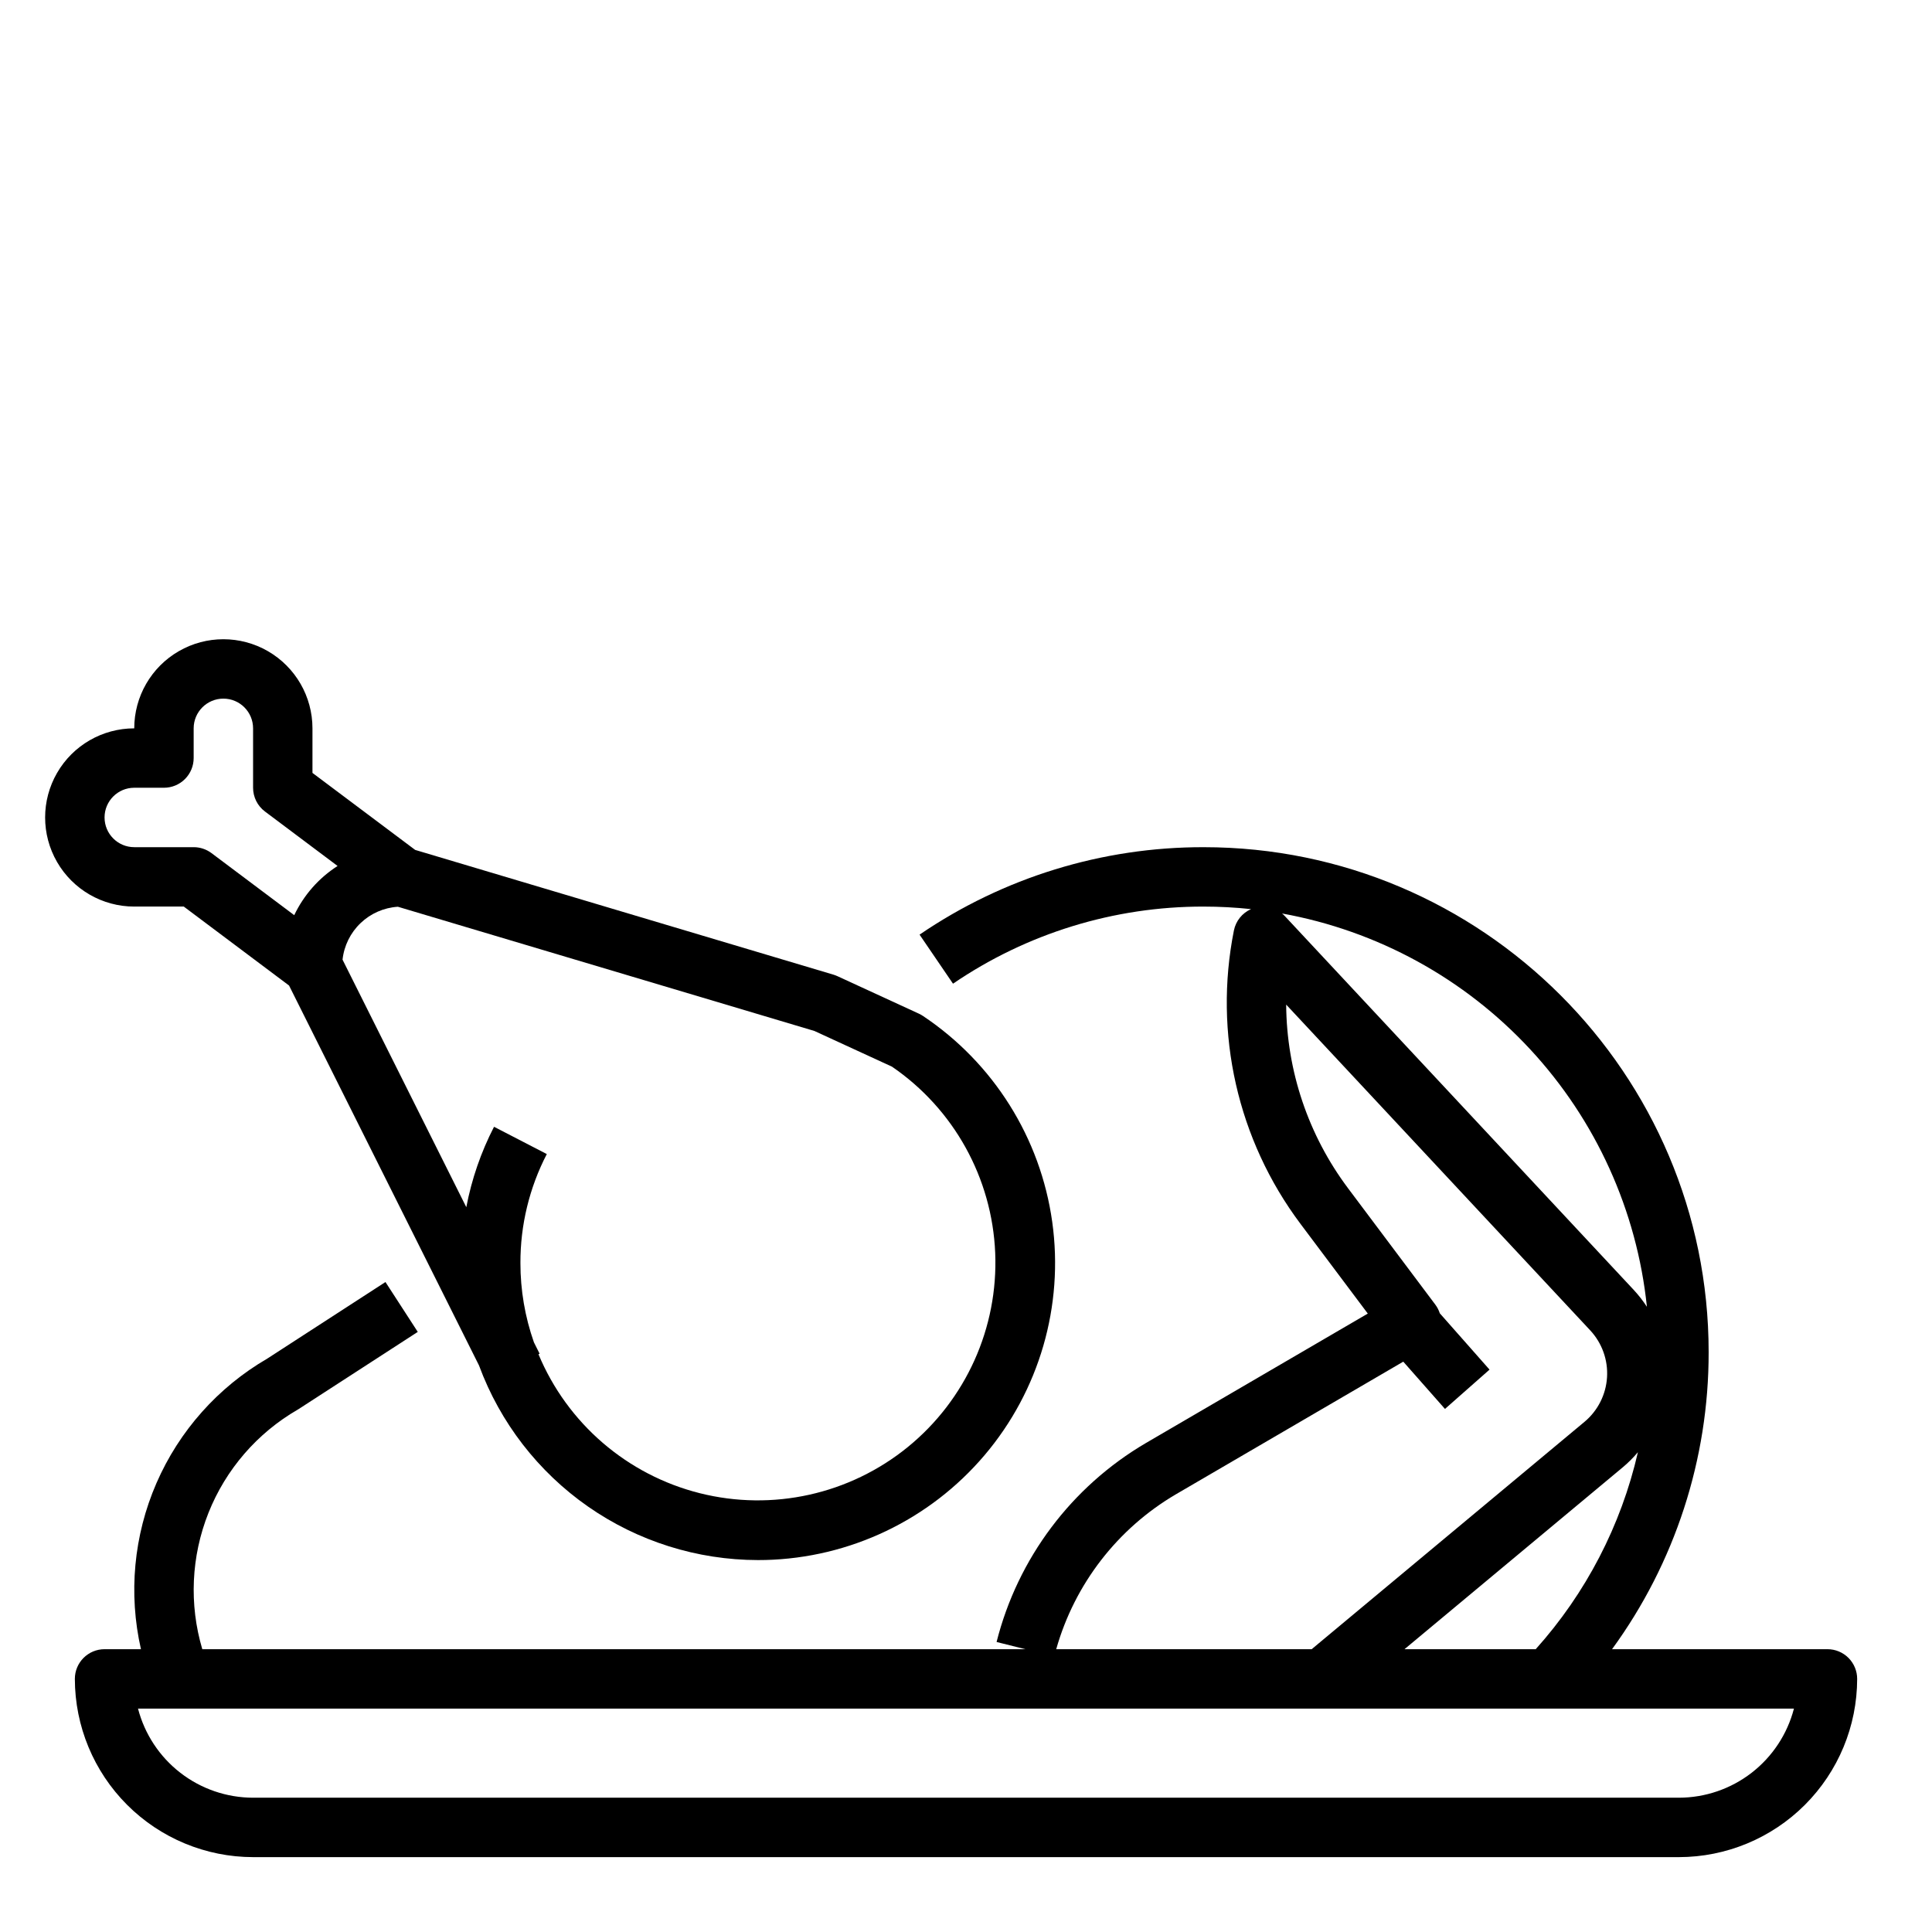
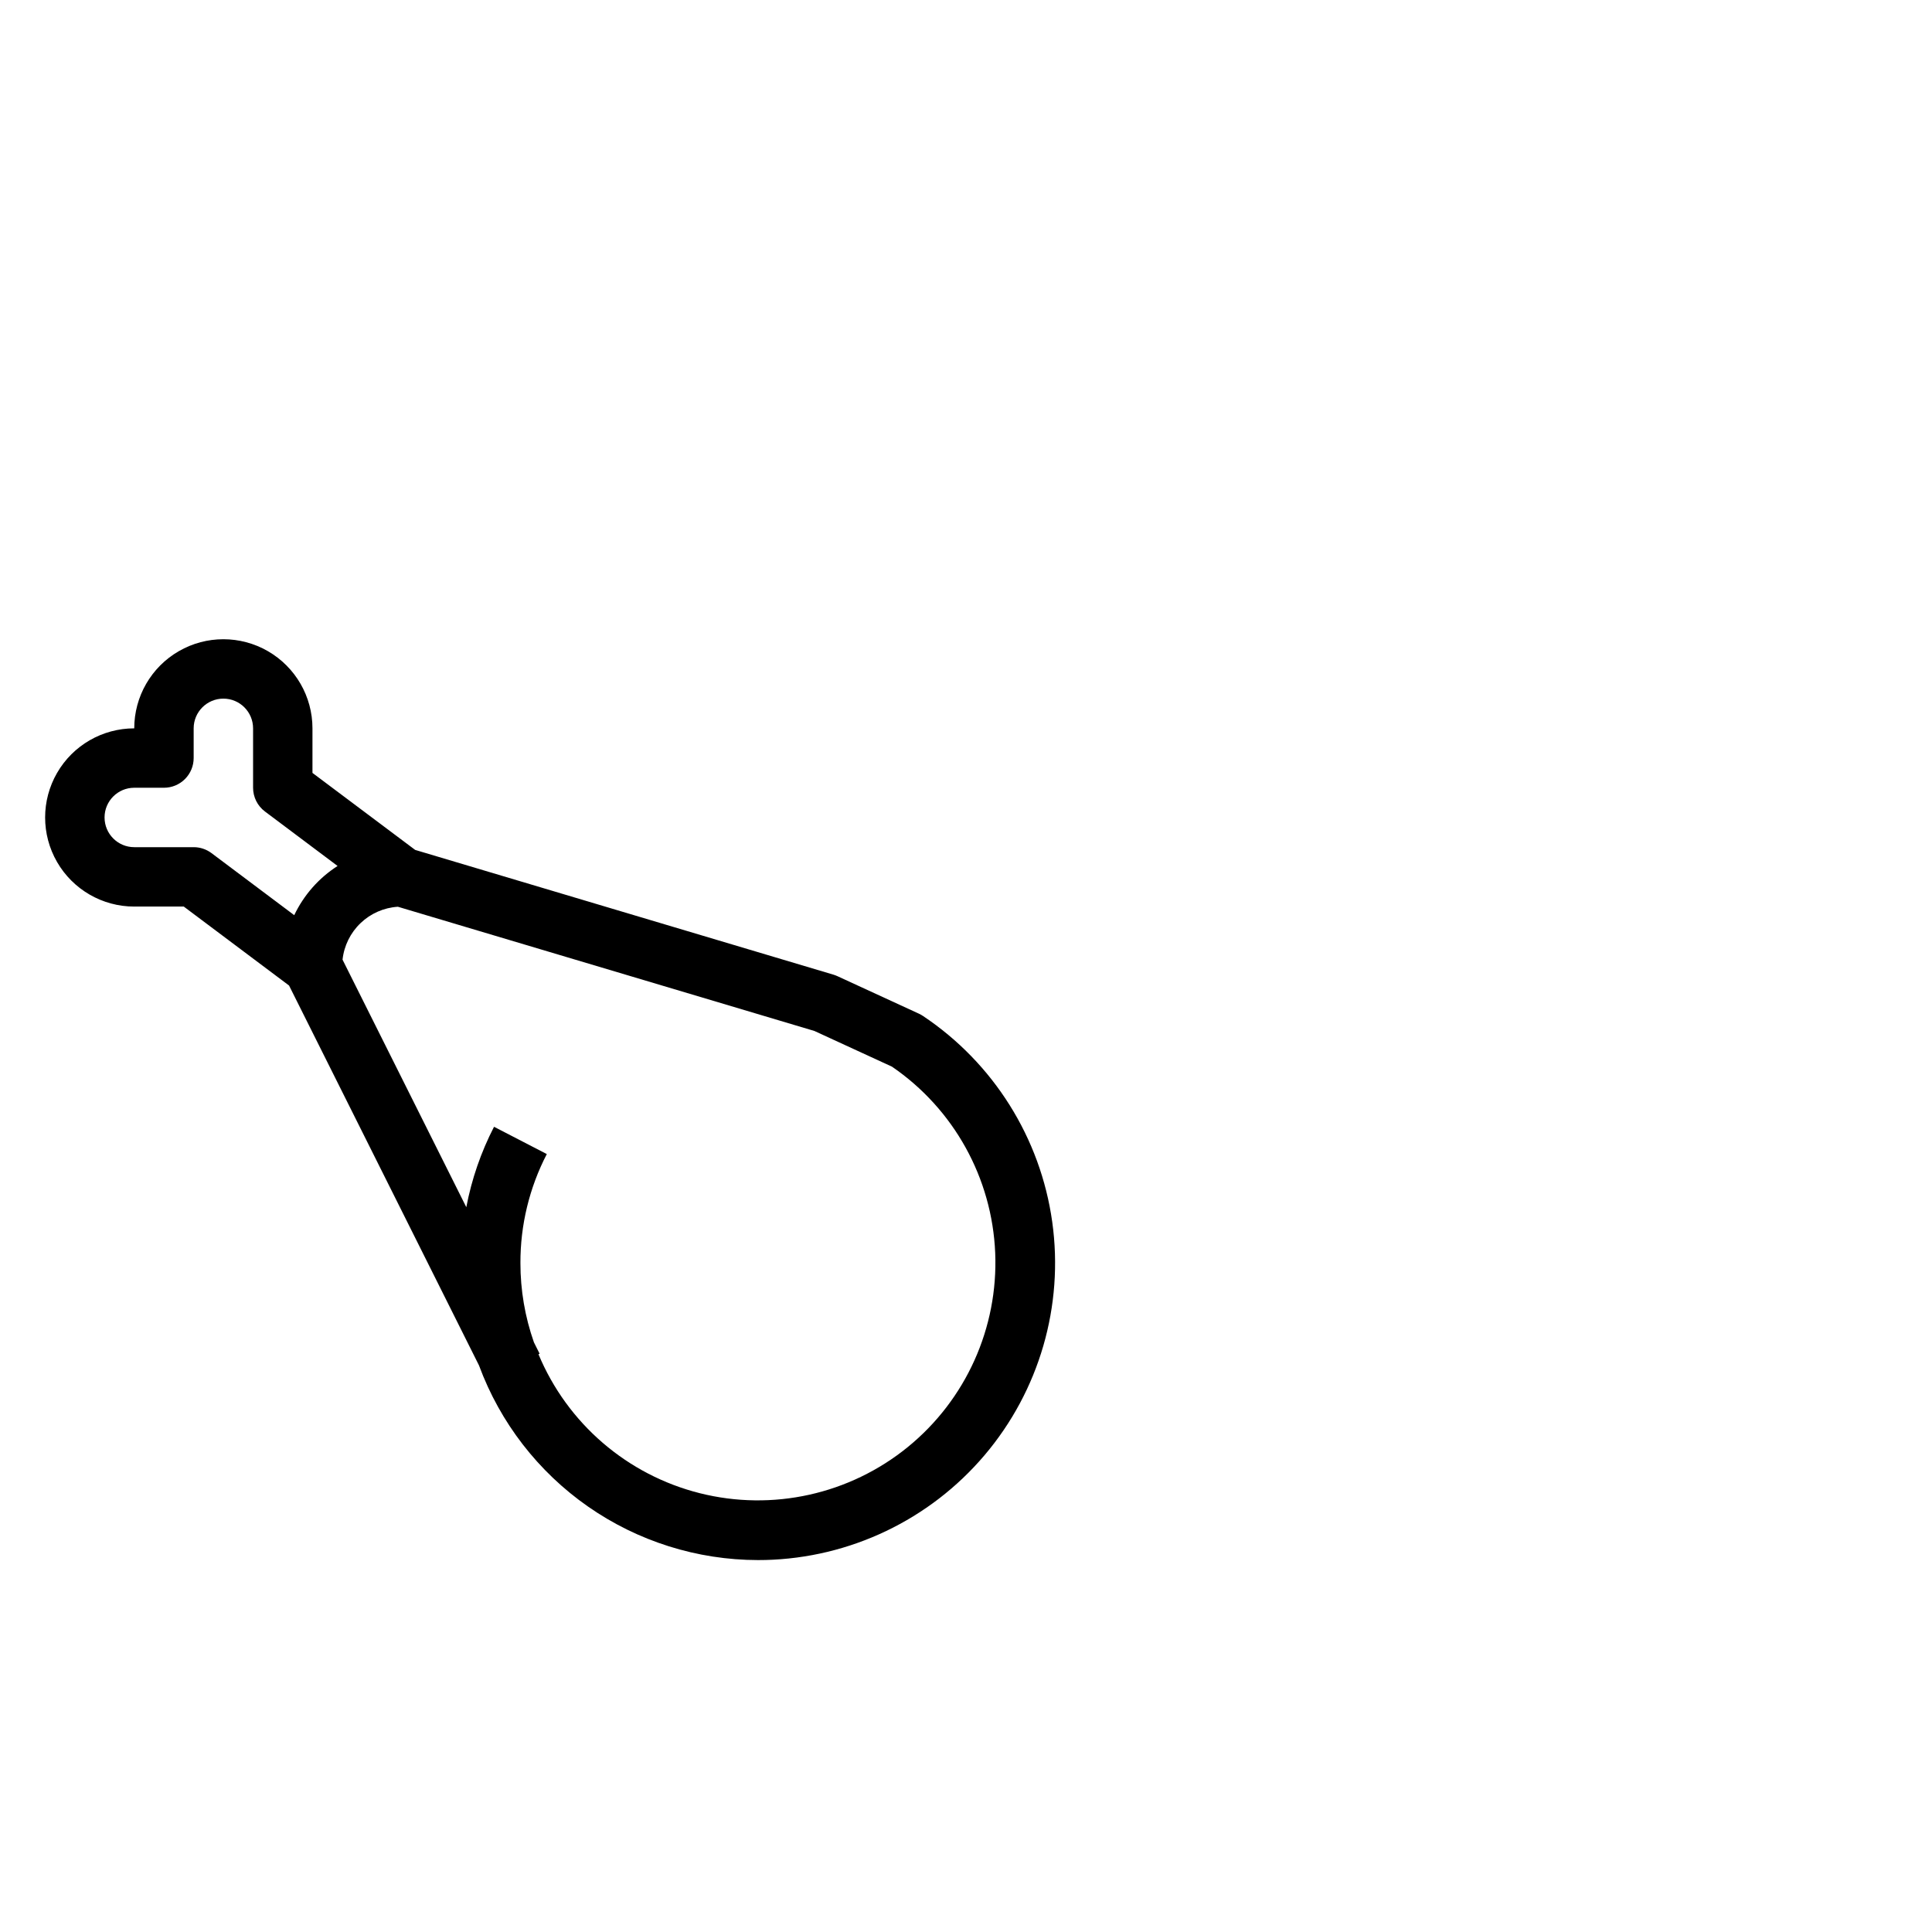
<svg xmlns="http://www.w3.org/2000/svg" fill="#000000" width="800px" height="800px" version="1.1" viewBox="144 144 512 512">
  <g>
-     <path d="m387.69 391.68 8.867 13.008c19.57-13.355 42.723-20.477 66.418-20.434 4.195 0 8.391 0.227 12.566 0.668-2.348 1.035-4.039 3.148-4.543 5.66-5.434 27.242 0.977 55.508 17.633 77.738l17.848 23.793-58.797 34.301c-19.723 11.566-33.98 30.562-39.578 52.73l7.637 1.91h-218.13c-3.527-11.883-2.953-24.605 1.633-36.125 4.582-11.516 12.914-21.152 23.645-27.359 0.113-0.066 0.227-0.133 0.336-0.207l31.488-20.395-8.562-13.215-31.324 20.293c-13.059 7.594-23.352 19.16-29.371 33.012-6.023 13.855-7.457 29.27-4.102 43.996h-9.641c-4.348 0-7.875 3.523-7.875 7.871 0.016 12.523 4.996 24.527 13.852 33.383 8.855 8.855 20.859 13.836 33.383 13.852h377.86c12.523-0.016 24.527-4.996 33.383-13.852 8.855-8.855 13.836-20.859 13.852-33.383 0-2.086-0.832-4.09-2.305-5.566-1.477-1.477-3.481-2.305-5.566-2.305h-57.086c16.676-22.855 25.641-50.426 25.598-78.719 0-73.793-60.035-133.82-133.82-133.82-26.859-0.051-53.102 8.027-75.285 23.168zm67.926 148.33 60.266-35.156 11.051 12.527 11.809-10.418-13.188-14.938h0.004c-0.266-0.82-0.664-1.594-1.184-2.289l-23.148-30.863h0.004c-10.523-14.043-16.266-31.094-16.379-48.645l80.562 86.316 0.004 0.004c3.137 3.363 4.754 7.867 4.465 12.457-0.289 4.594-2.453 8.863-5.988 11.805l-72.285 60.242h-67.699c4.883-17.258 16.242-31.961 31.707-41.043zm133.31 80.402h-377.86c-6.981-0.008-13.758-2.332-19.277-6.606-5.516-4.273-9.461-10.254-11.215-17.008h438.84c-1.754 6.754-5.699 12.734-11.215 17.008-5.519 4.273-12.297 6.598-19.277 6.606zm-72.719-39.359 57.77-48.141h0.004c1.477-1.234 2.84-2.594 4.082-4.062-4.457 19.414-13.777 37.379-27.082 52.203zm64.242-90.734h0.004c-1.043-1.602-2.223-3.109-3.523-4.508l-92.457-99.059c-0.223-0.234-0.461-0.461-0.715-0.668 25.23 4.555 48.305 17.18 65.742 35.98 17.438 18.797 28.297 42.75 30.949 68.254z" />
    <path d="m179.58 384.25h13.121l27.902 20.926 50.355 100.71-0.004 0.004c5.586 15.109 15.664 28.148 28.875 37.363 13.215 9.215 28.934 14.164 45.043 14.184 0.637 0 1.273-0.008 1.914-0.023v0.004c22.441-0.543 43.586-10.641 58.113-27.754 14.531-17.113 21.062-39.617 17.953-61.848-3.106-22.234-15.559-42.082-34.223-54.555-0.344-0.234-0.707-0.438-1.082-0.613l-21.648-9.965v0.004c-0.336-0.156-0.684-0.289-1.043-0.395l-110.83-33.055-27.219-20.406v-11.809c0-8.438-4.5-16.234-11.805-20.453-7.309-4.219-16.312-4.219-23.617 0-7.309 4.219-11.809 12.016-11.809 20.453-8.438 0-16.234 4.5-20.453 11.809-4.219 7.305-4.219 16.309 0 23.613 4.219 7.309 12.016 11.809 20.453 11.809zm180.24 32.965 20.559 9.461c16.395 11.215 26.535 29.512 27.359 49.359 0.82 19.848-7.769 38.922-23.176 51.457-15.41 12.535-35.832 17.066-55.098 12.223s-35.113-18.492-42.762-36.828l0.297-0.145-1.496-2.996h-0.004c-2.379-6.754-3.59-13.867-3.582-21.031-0.031-10.047 2.367-19.953 6.992-28.875l-13.984-7.231c-3.461 6.715-5.938 13.891-7.348 21.312l-32.801-65.602c0.402-3.688 2.094-7.121 4.777-9.684 2.684-2.566 6.188-4.102 9.891-4.336zm-180.24-64.453h7.871c2.09 0 4.09-0.828 5.566-2.305 1.477-1.477 2.305-3.481 2.305-5.566v-7.871c0-4.348 3.527-7.875 7.875-7.875 4.348 0 7.871 3.527 7.871 7.875v15.742c0 2.481 1.168 4.812 3.148 6.297l19.242 14.43v0.004c-4.969 3.188-8.945 7.703-11.484 13.035l-21.926-16.445c-1.363-1.023-3.023-1.574-4.727-1.574h-15.742c-4.348 0-7.871-3.527-7.871-7.875 0-4.348 3.523-7.871 7.871-7.871z" />
  </g>
</svg>